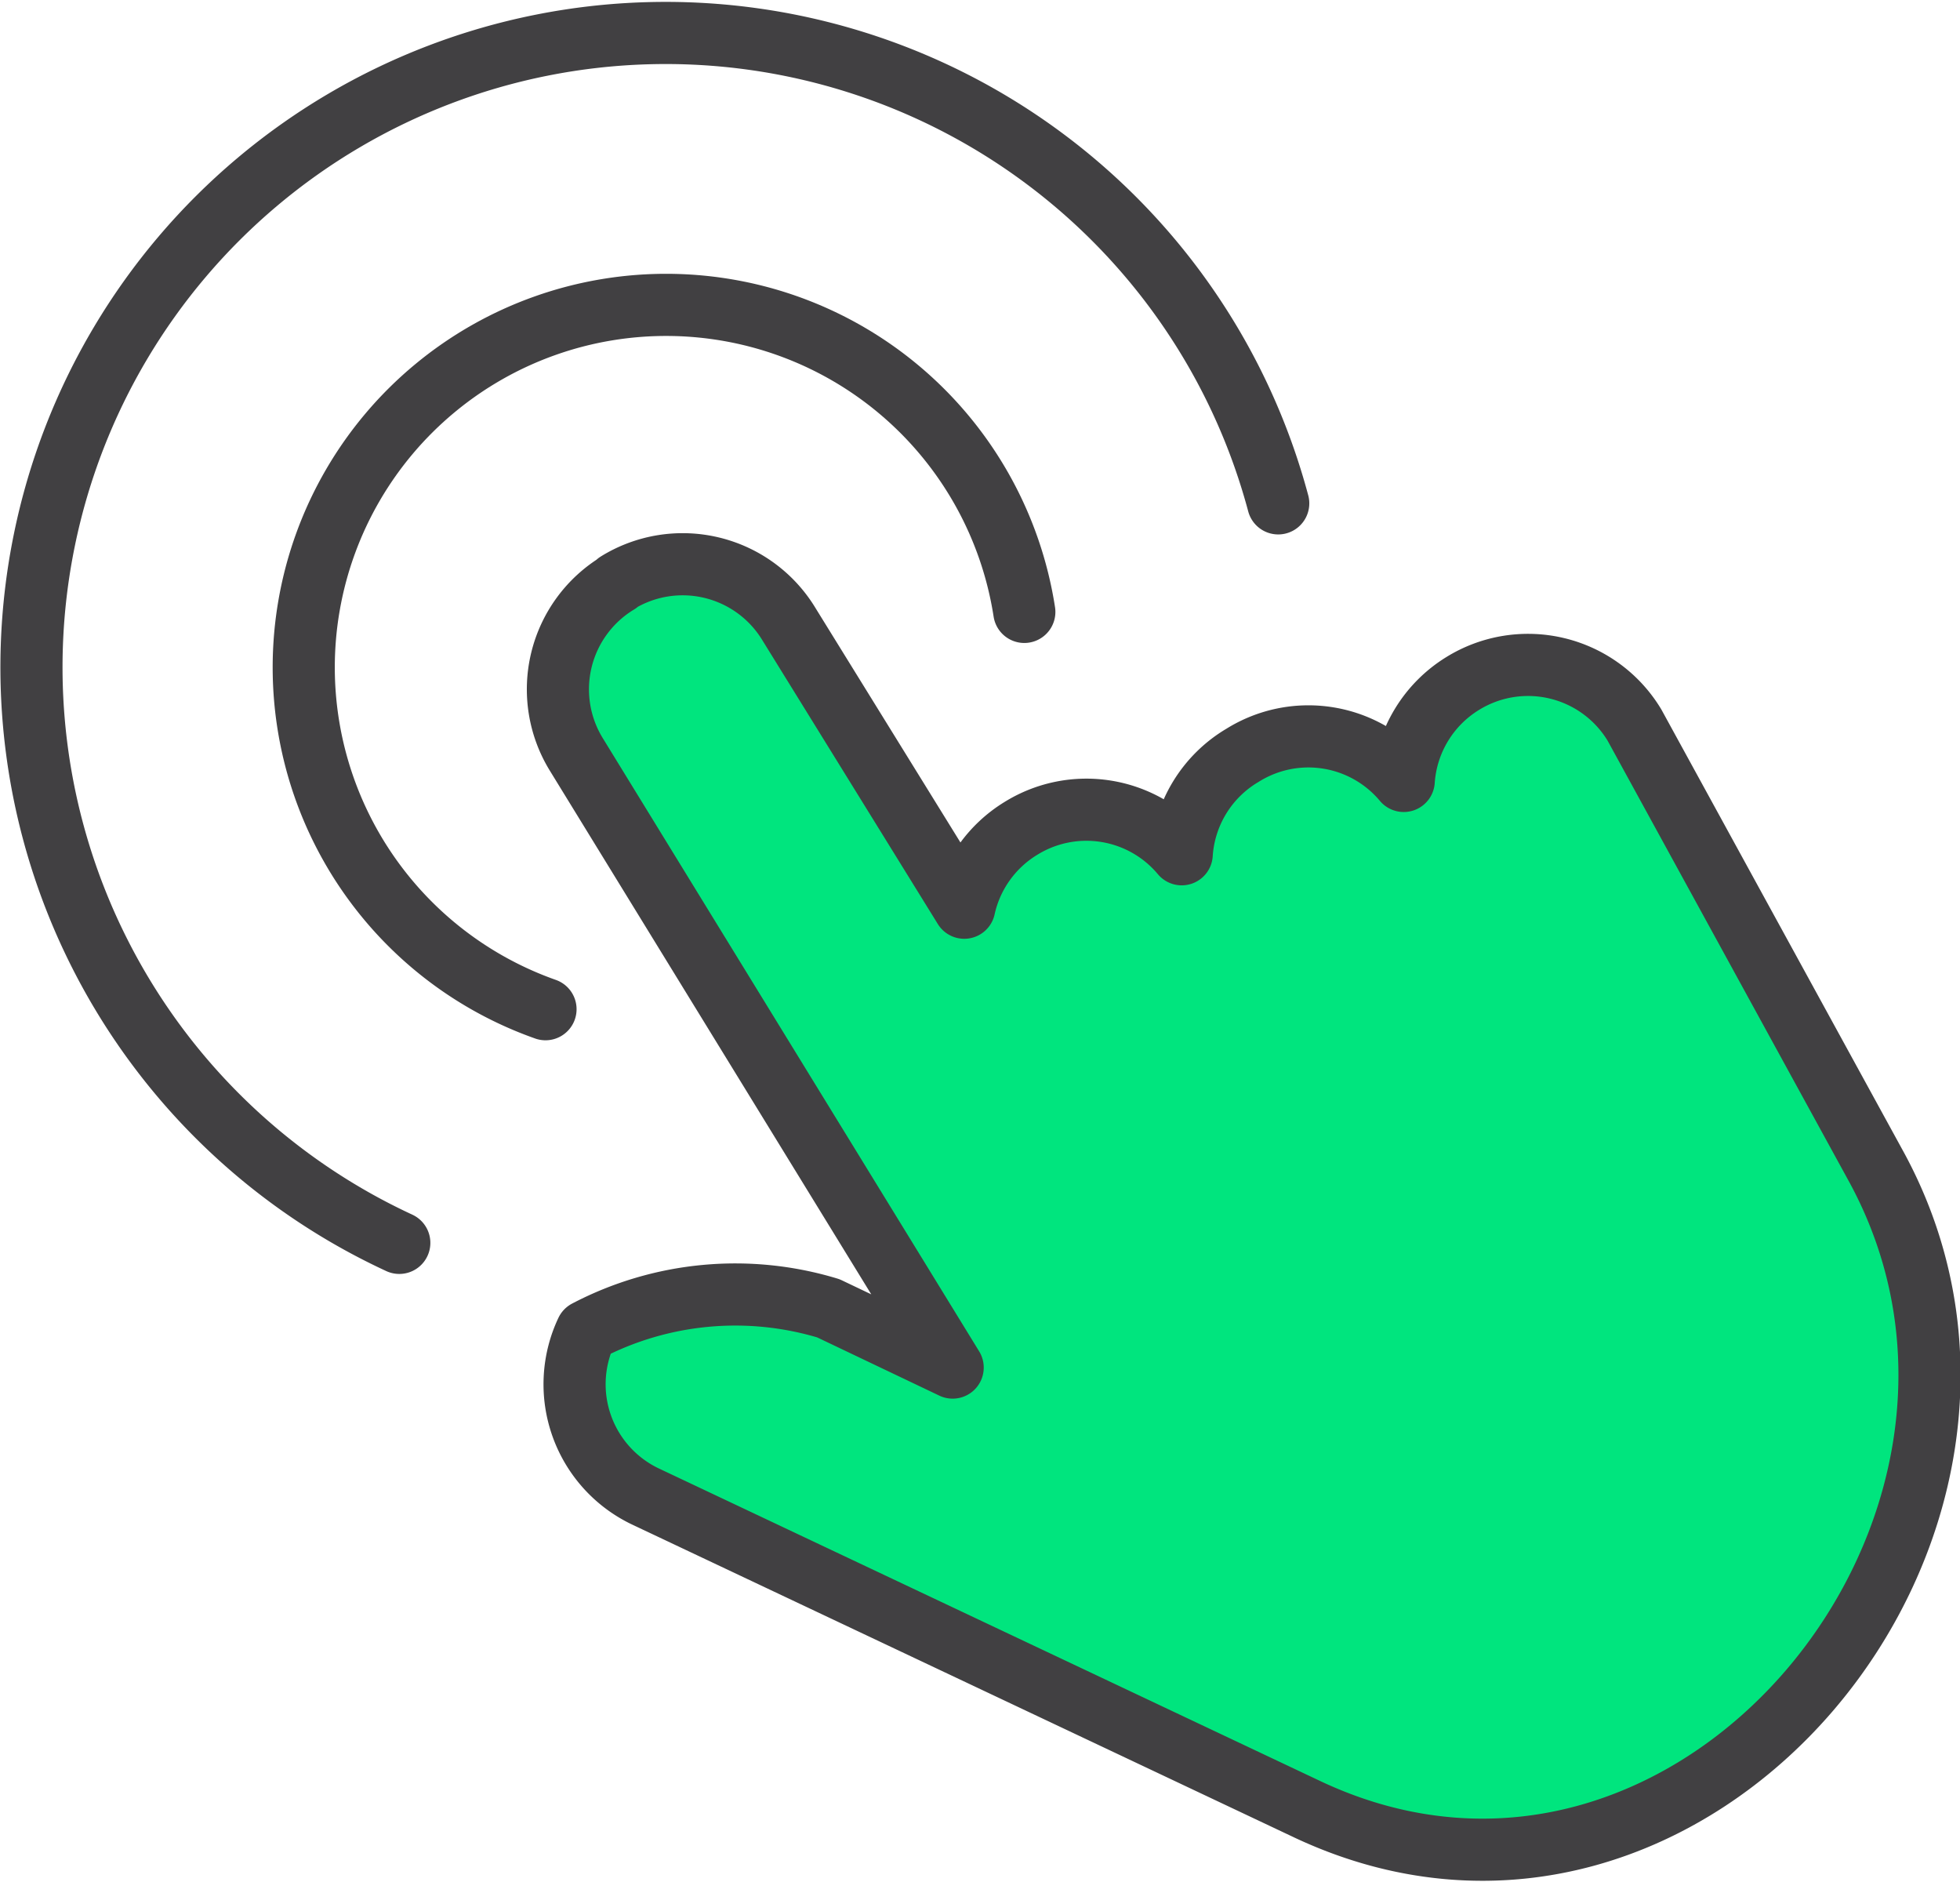
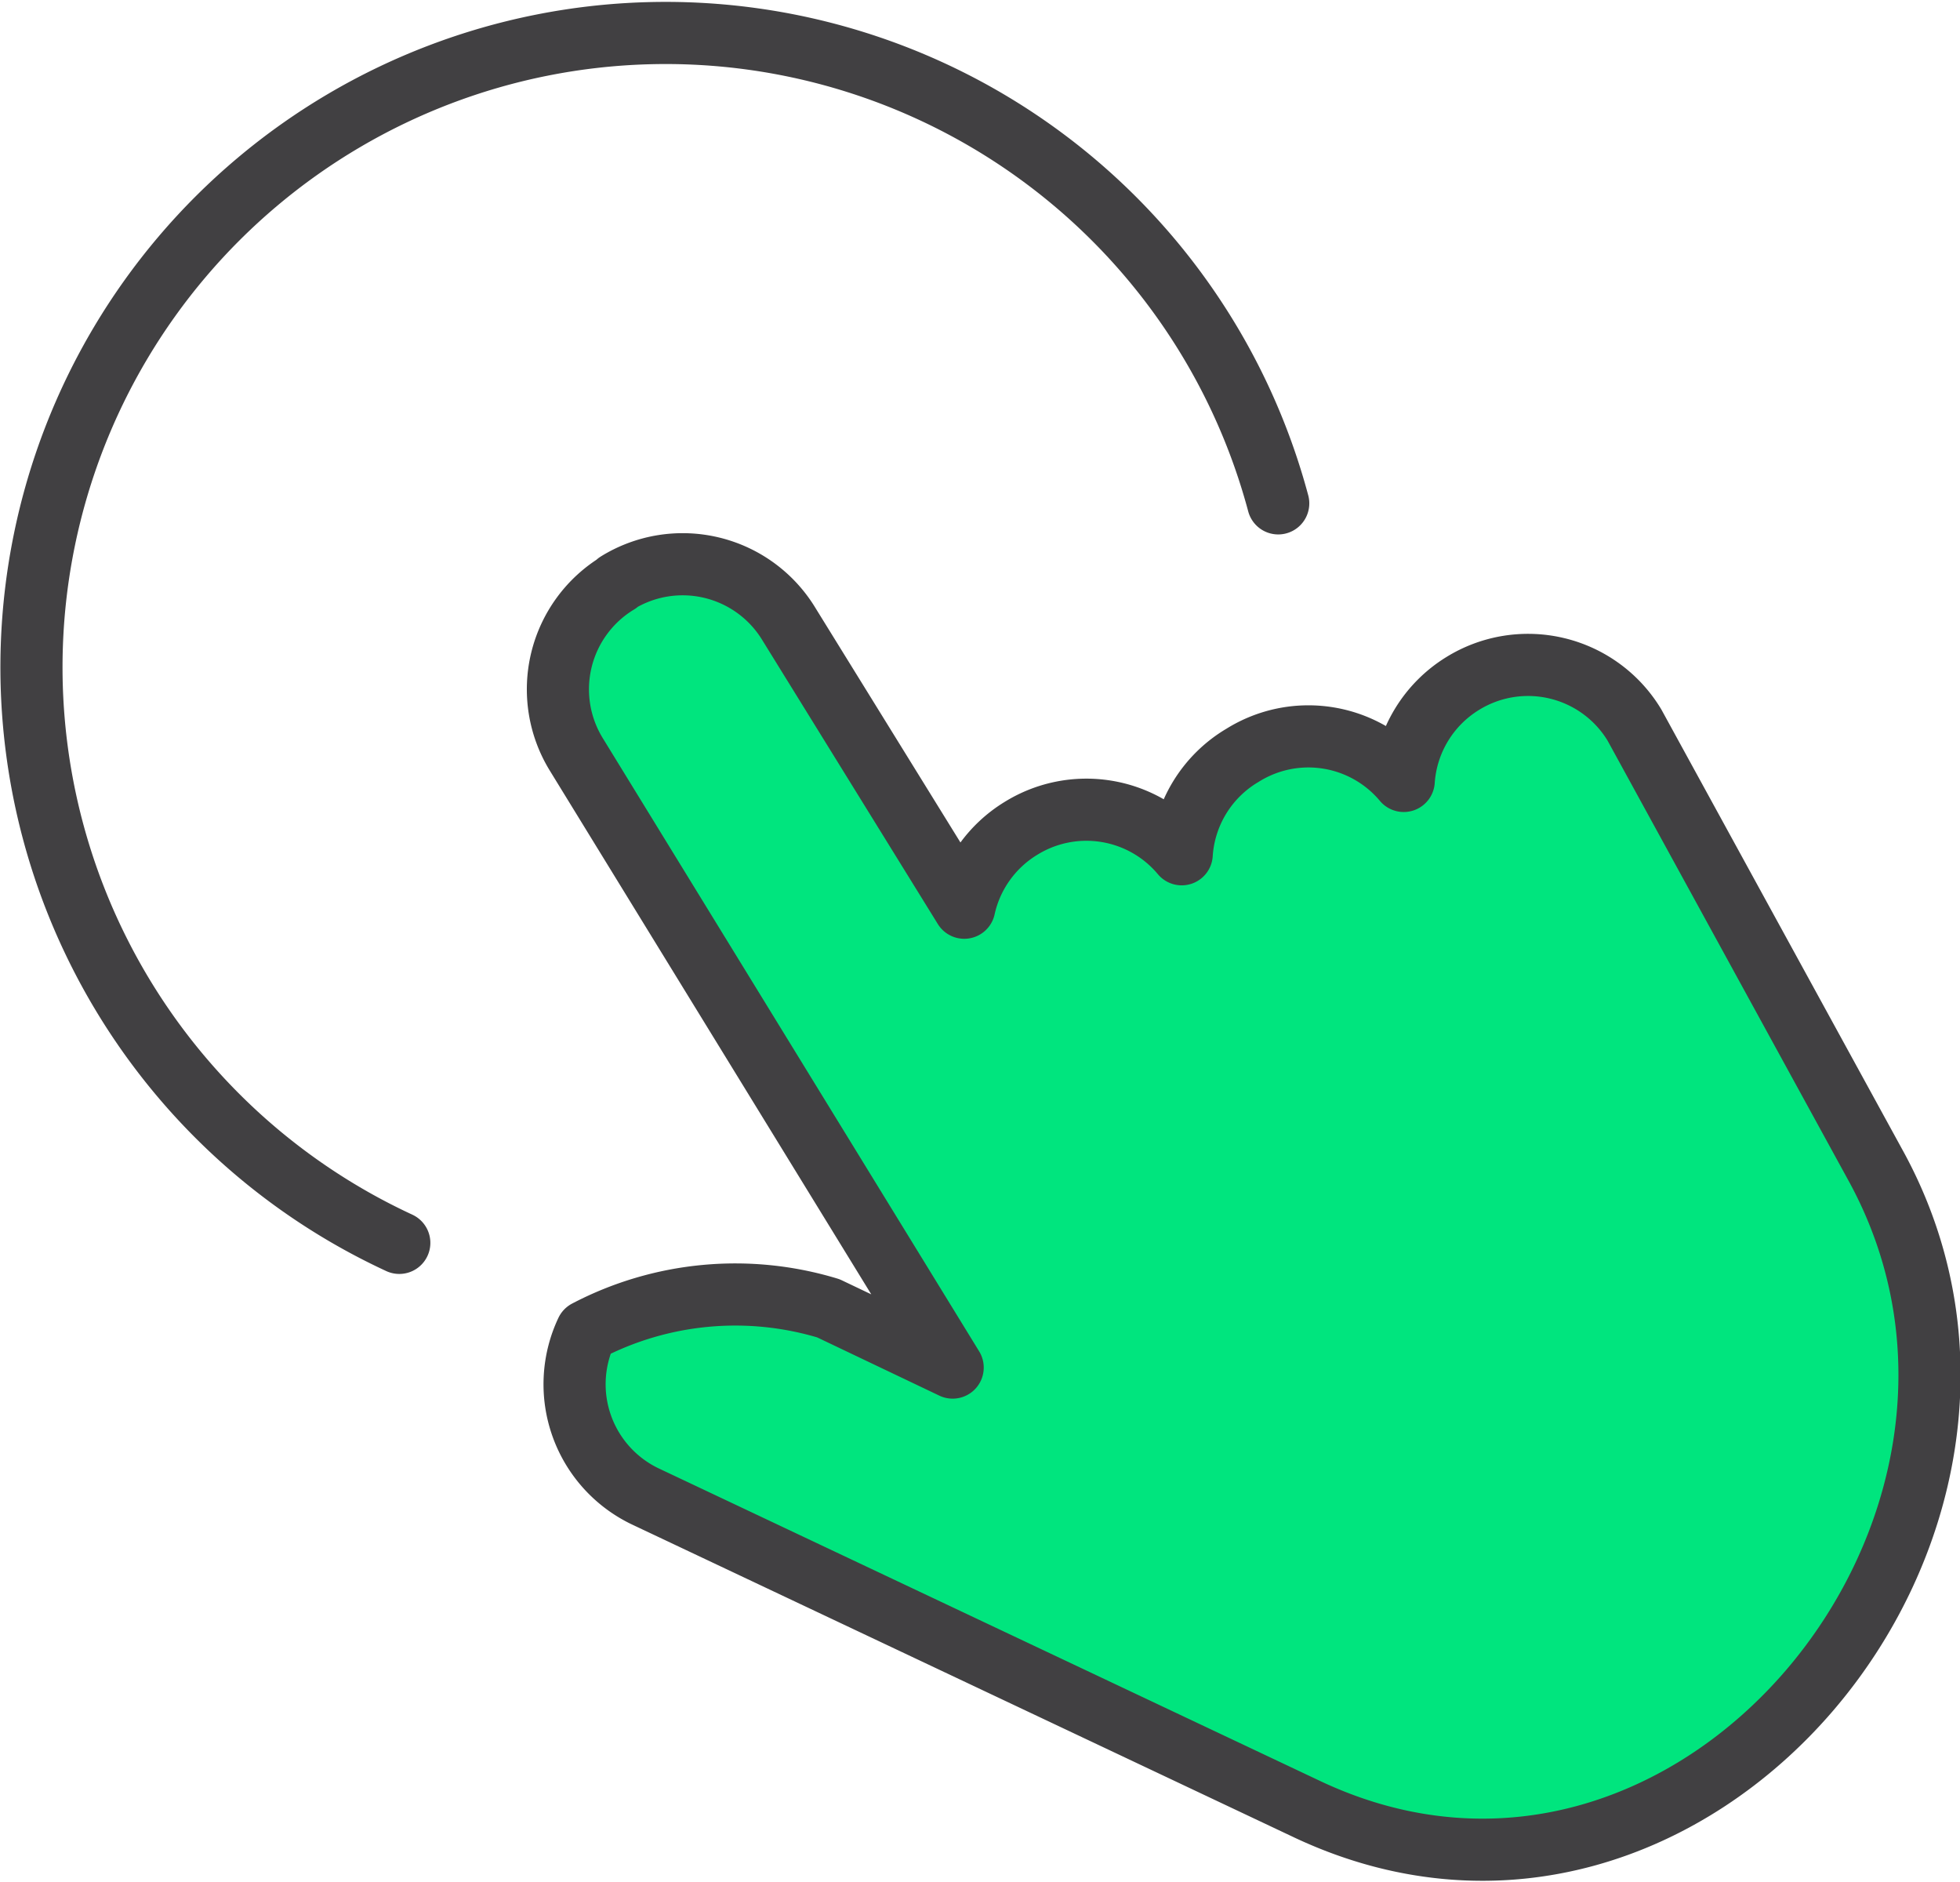
<svg xmlns="http://www.w3.org/2000/svg" viewBox="0 0 47.32 45.42">
  <defs>
    <style>.cls-1{fill:#00e57e;}.cls-1,.cls-2{stroke:#414042;stroke-linecap:round;stroke-linejoin:round;stroke-width:1.5px;}.cls-2{fill:none;}</style>
  </defs>
  <title>digitize-commerce</title>
  <g id="Warstwa_2" data-name="Warstwa 2">
    <g id="Warstwa_1-2" data-name="Warstwa 1">
-       <path class="cls-1" d="M14.9,14.07h0a3,3,0,0,1,4.15,1l4.23,6.84A3,3,0,0,1,24.64,20h0a3,3,0,0,1,3.89.62A3,3,0,0,1,30,18.23h0a3,3,0,0,1,3.89.62,3,3,0,0,1,1.42-2.35h0a3,3,0,0,1,4.15,1l5.86,10.7C50,36.87,40.84,48,31.6,43.69l-16-7.56a3,3,0,0,1-1.44-4A7.74,7.74,0,0,1,20,31.58l3,1.43L13.92,18.22a3,3,0,0,1,1-4.15Z" />
-       <path class="cls-2" d="M13.17,24.36a8.75,8.75,0,1,1,11.56-9.59" />
+       <path class="cls-1" d="M14.9,14.07h0a3,3,0,0,1,4.15,1l4.23,6.84A3,3,0,0,1,24.64,20h0a3,3,0,0,1,3.89.62A3,3,0,0,1,30,18.23h0a3,3,0,0,1,3.89.62,3,3,0,0,1,1.42-2.35a3,3,0,0,1,4.15,1l5.86,10.7C50,36.87,40.84,48,31.6,43.69l-16-7.56a3,3,0,0,1-1.44-4A7.74,7.74,0,0,1,20,31.58l3,1.43L13.92,18.22a3,3,0,0,1,1-4.15Z" />
      <path class="cls-2" d="M9.64,30A15.31,15.31,0,1,1,30.86,12.15" />
    </g>
  </g>
</svg>